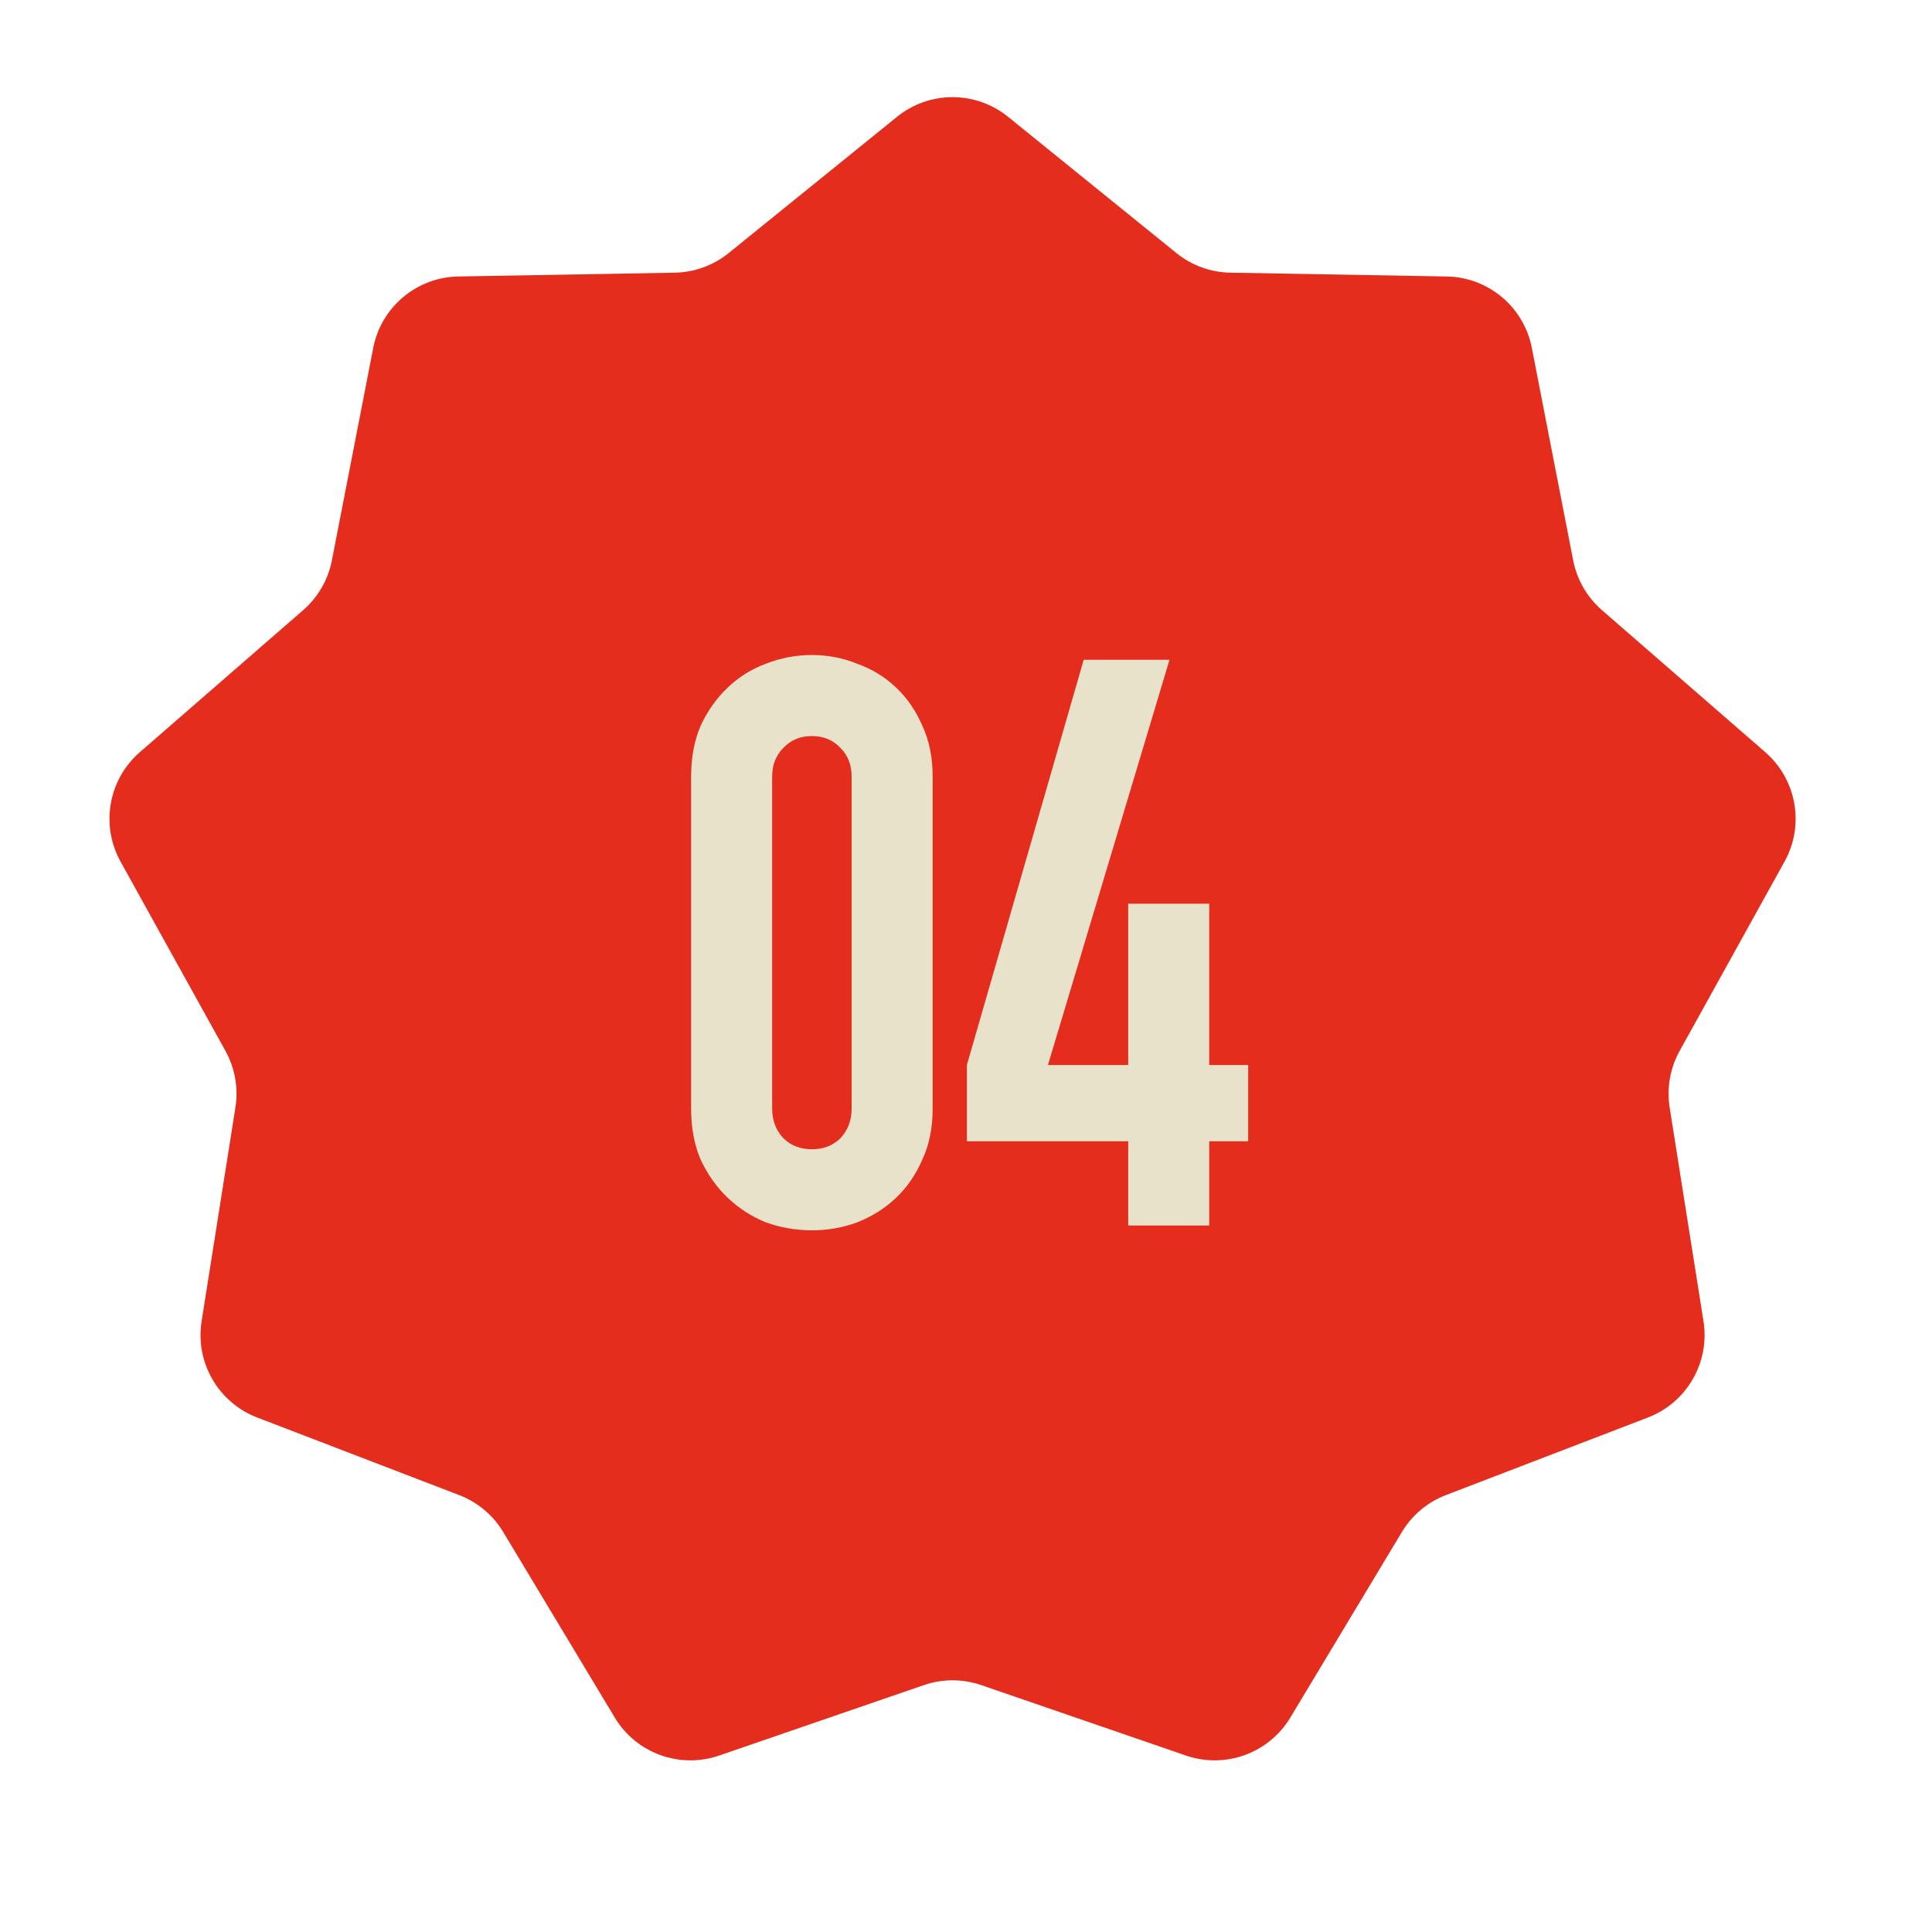
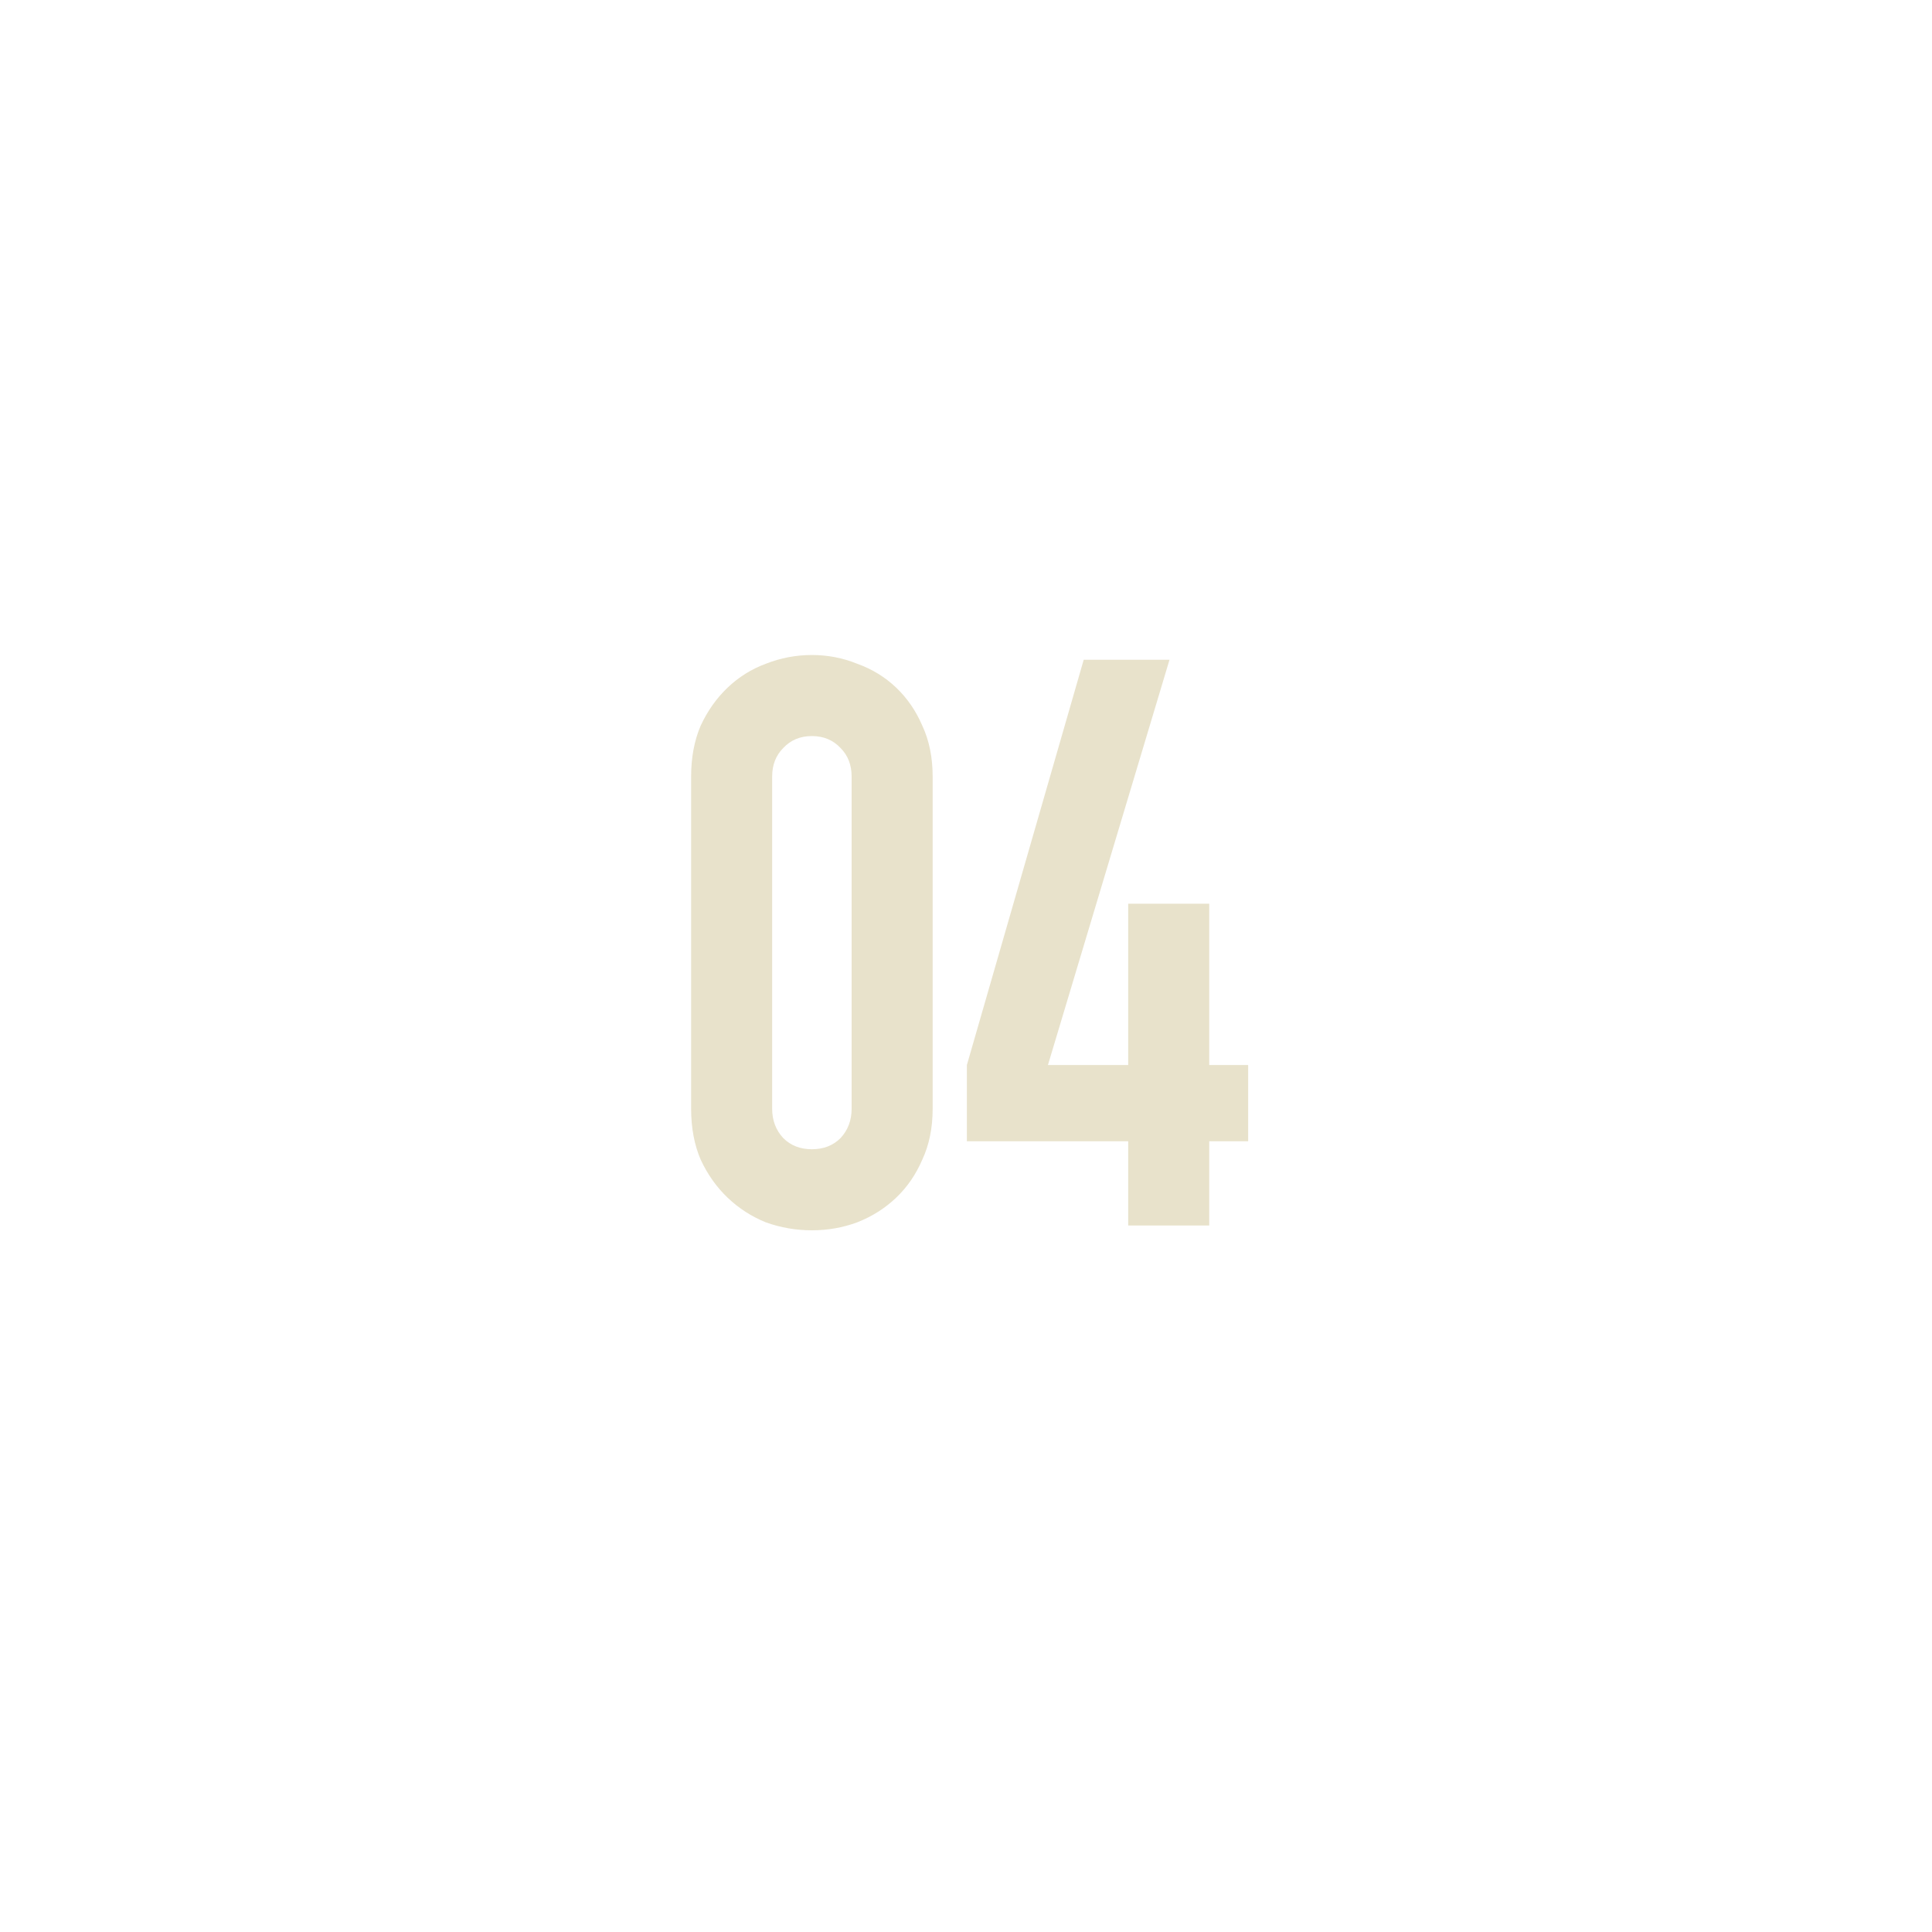
<svg xmlns="http://www.w3.org/2000/svg" width="66" height="66" viewBox="0 0 66 66" fill="none">
-   <path d="M30.643 3.991C31.749 3.095 33.331 3.095 34.438 3.991L40.185 8.643C40.708 9.067 41.357 9.303 42.03 9.315L49.423 9.445C50.846 9.47 52.058 10.487 52.33 11.885L53.742 19.143C53.871 19.803 54.216 20.401 54.724 20.843L60.304 25.695C61.378 26.629 61.653 28.187 60.963 29.433L57.379 35.901C57.053 36.489 56.933 37.169 57.038 37.834L58.194 45.137C58.416 46.543 57.625 47.913 56.296 48.424L49.393 51.075C48.765 51.316 48.236 51.76 47.89 52.337L44.08 58.674C43.346 59.894 41.86 60.435 40.514 59.972L33.522 57.566C32.886 57.347 32.195 57.347 31.559 57.566L24.567 59.972C23.221 60.435 21.734 59.894 21.001 58.674L17.191 52.337C16.844 51.76 16.315 51.316 15.687 51.075L8.785 48.424C7.456 47.913 6.665 46.543 6.887 45.137L8.042 37.834C8.147 37.169 8.027 36.489 7.702 35.901L4.118 29.433C3.428 28.187 3.703 26.629 4.777 25.695L10.357 20.843C10.864 20.401 11.21 19.803 11.338 19.143L12.75 11.885C13.022 10.487 14.234 9.47 15.658 9.445L23.051 9.315C23.723 9.303 24.372 9.067 24.895 8.643L30.643 3.991Z" fill="#E52D1E" />
  <path d="M23.61 26.529C23.61 25.878 23.718 25.299 23.935 24.792C24.17 24.285 24.478 23.851 24.858 23.489C25.238 23.127 25.672 22.856 26.161 22.675C26.668 22.476 27.192 22.376 27.735 22.376C28.278 22.376 28.794 22.476 29.283 22.675C29.789 22.856 30.233 23.127 30.613 23.489C30.993 23.851 31.291 24.285 31.508 24.792C31.744 25.299 31.861 25.878 31.861 26.529V37.876C31.861 38.527 31.744 39.106 31.508 39.613C31.291 40.119 30.993 40.554 30.613 40.916C30.233 41.278 29.789 41.558 29.283 41.757C28.794 41.938 28.278 42.029 27.735 42.029C27.192 42.029 26.668 41.938 26.161 41.757C25.672 41.558 25.238 41.278 24.858 40.916C24.478 40.554 24.17 40.119 23.935 39.613C23.718 39.106 23.61 38.527 23.61 37.876V26.529ZM26.378 37.876C26.378 38.274 26.505 38.608 26.758 38.88C27.012 39.133 27.337 39.26 27.735 39.26C28.134 39.26 28.459 39.133 28.713 38.88C28.966 38.608 29.093 38.274 29.093 37.876V26.529C29.093 26.131 28.966 25.805 28.713 25.552C28.459 25.281 28.134 25.145 27.735 25.145C27.337 25.145 27.012 25.281 26.758 25.552C26.505 25.805 26.378 26.131 26.378 26.529V37.876ZM38.541 41.866V38.988H33.03V36.383L37.021 22.539H39.952L35.799 36.383H38.541V30.872H41.309V36.383H42.639V38.988H41.309V41.866H38.541Z" fill="#E8E2CB" />
</svg>